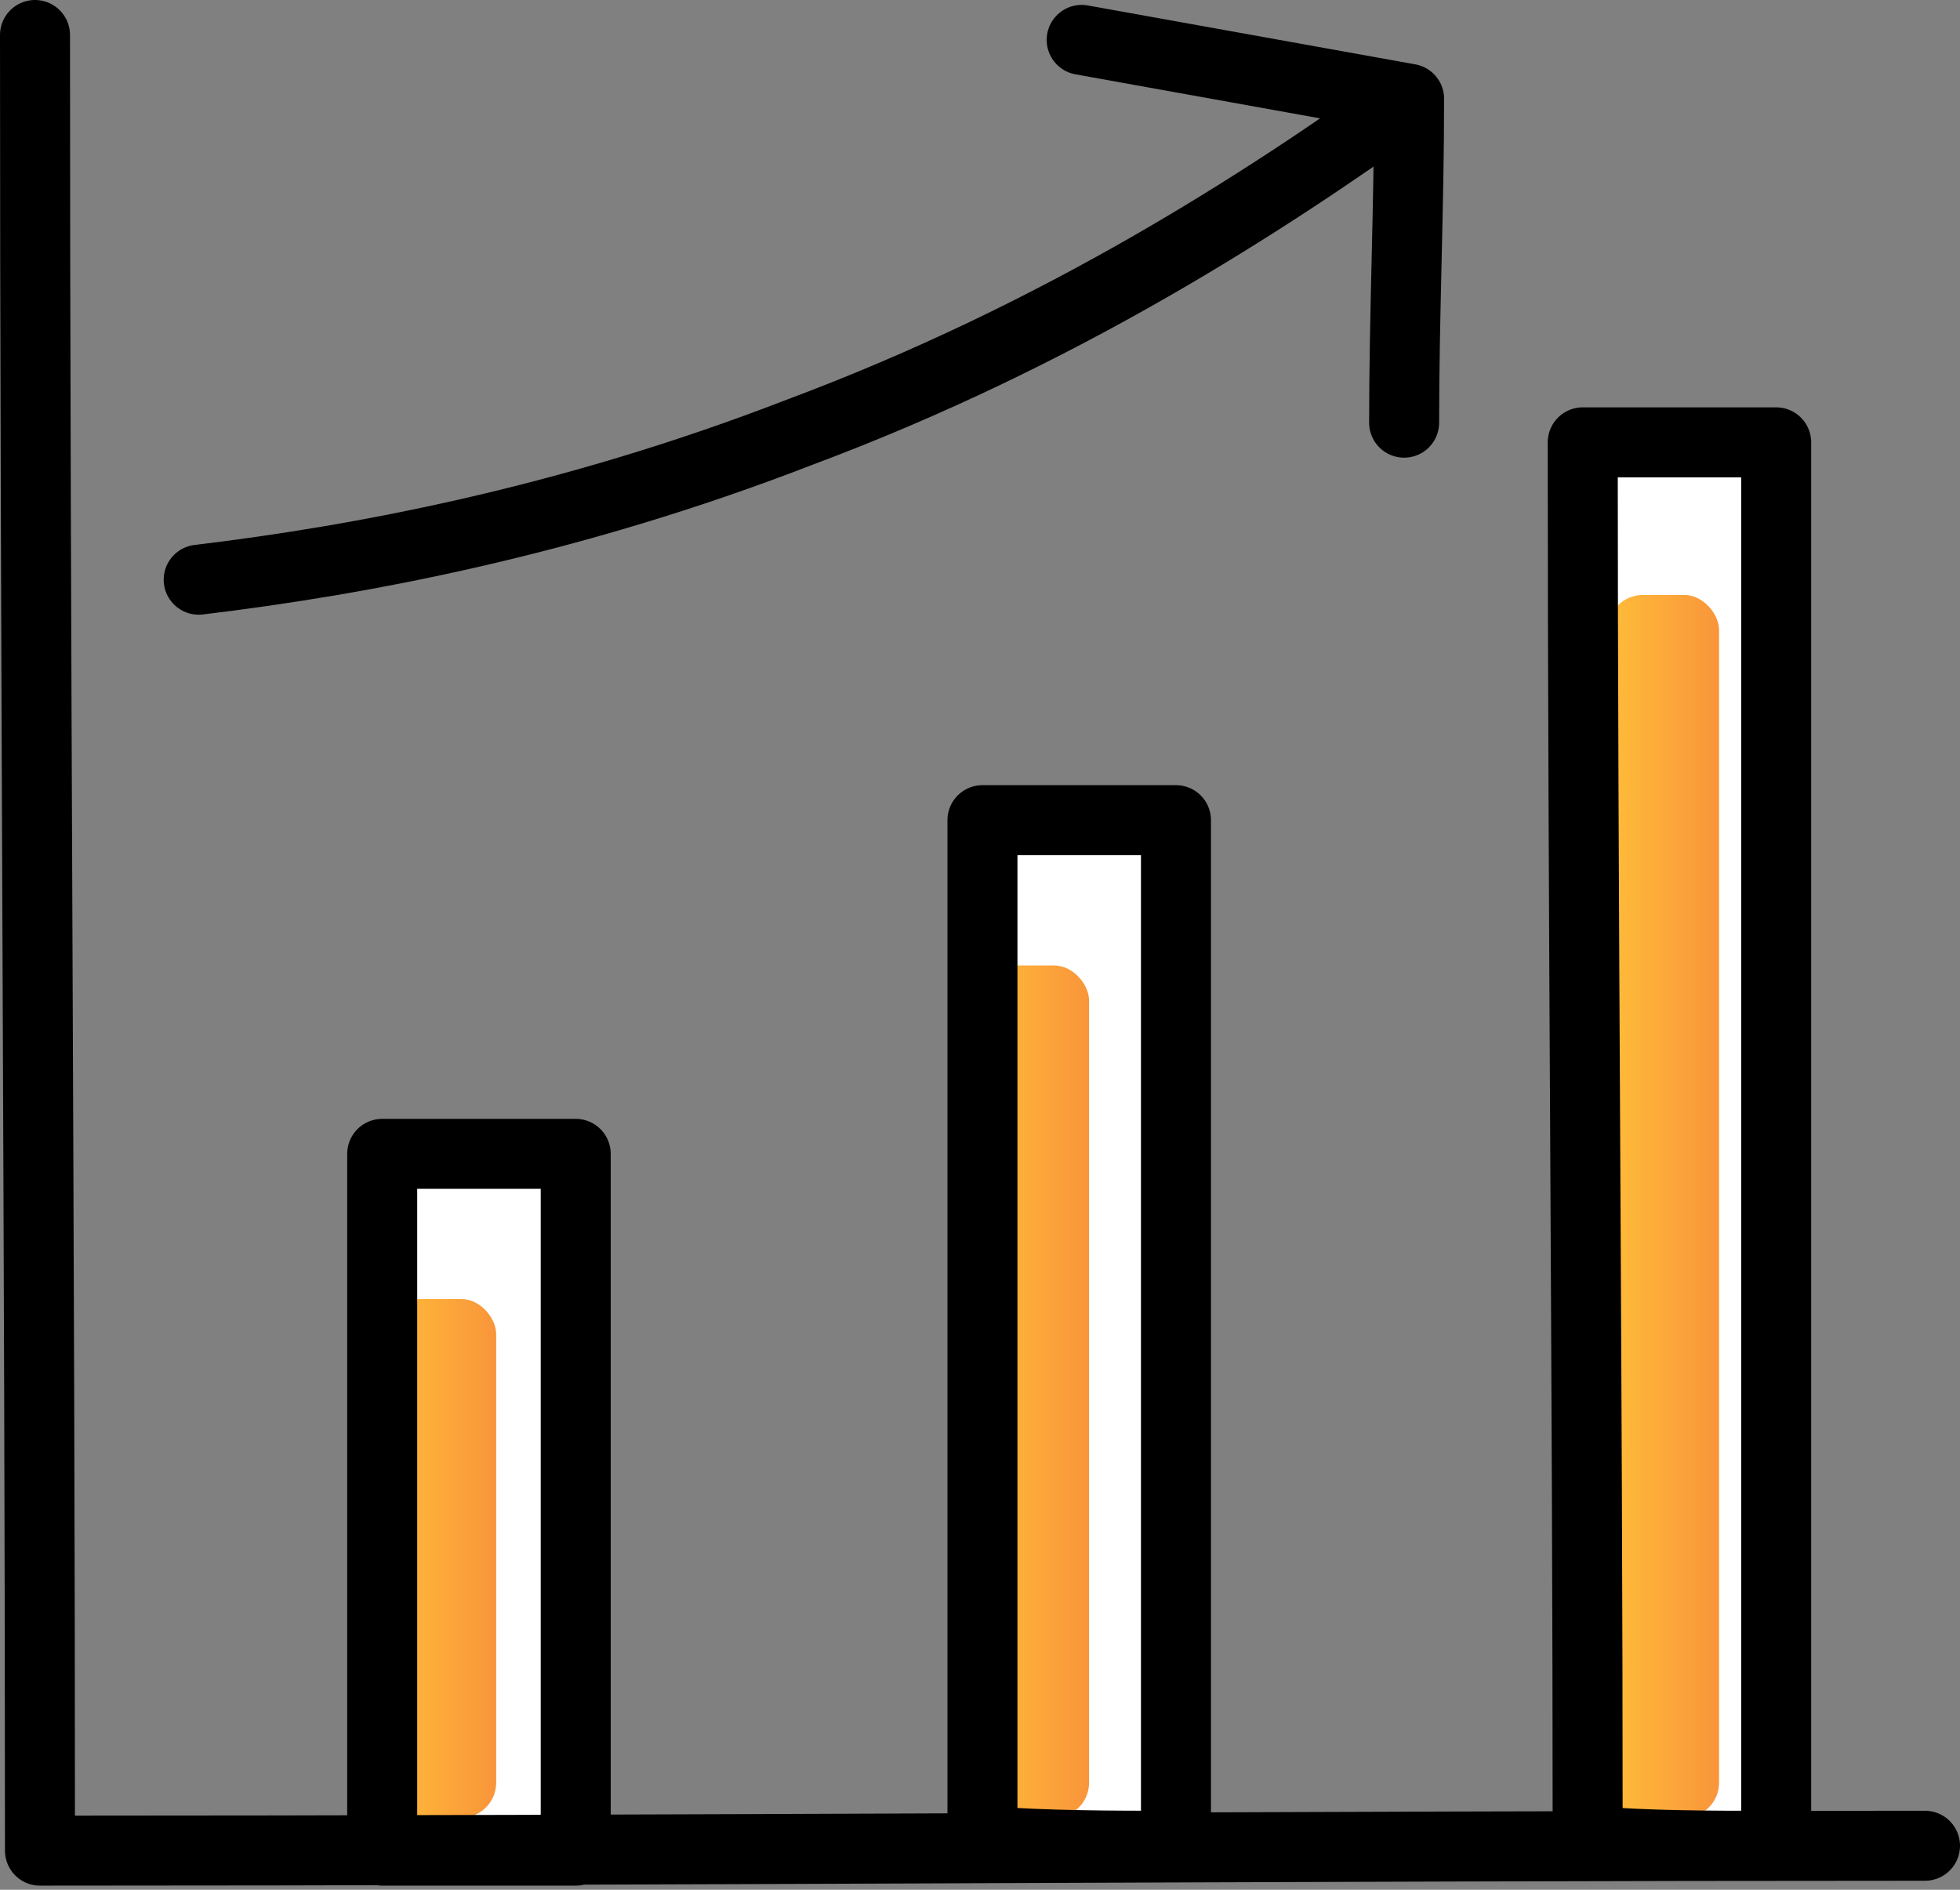
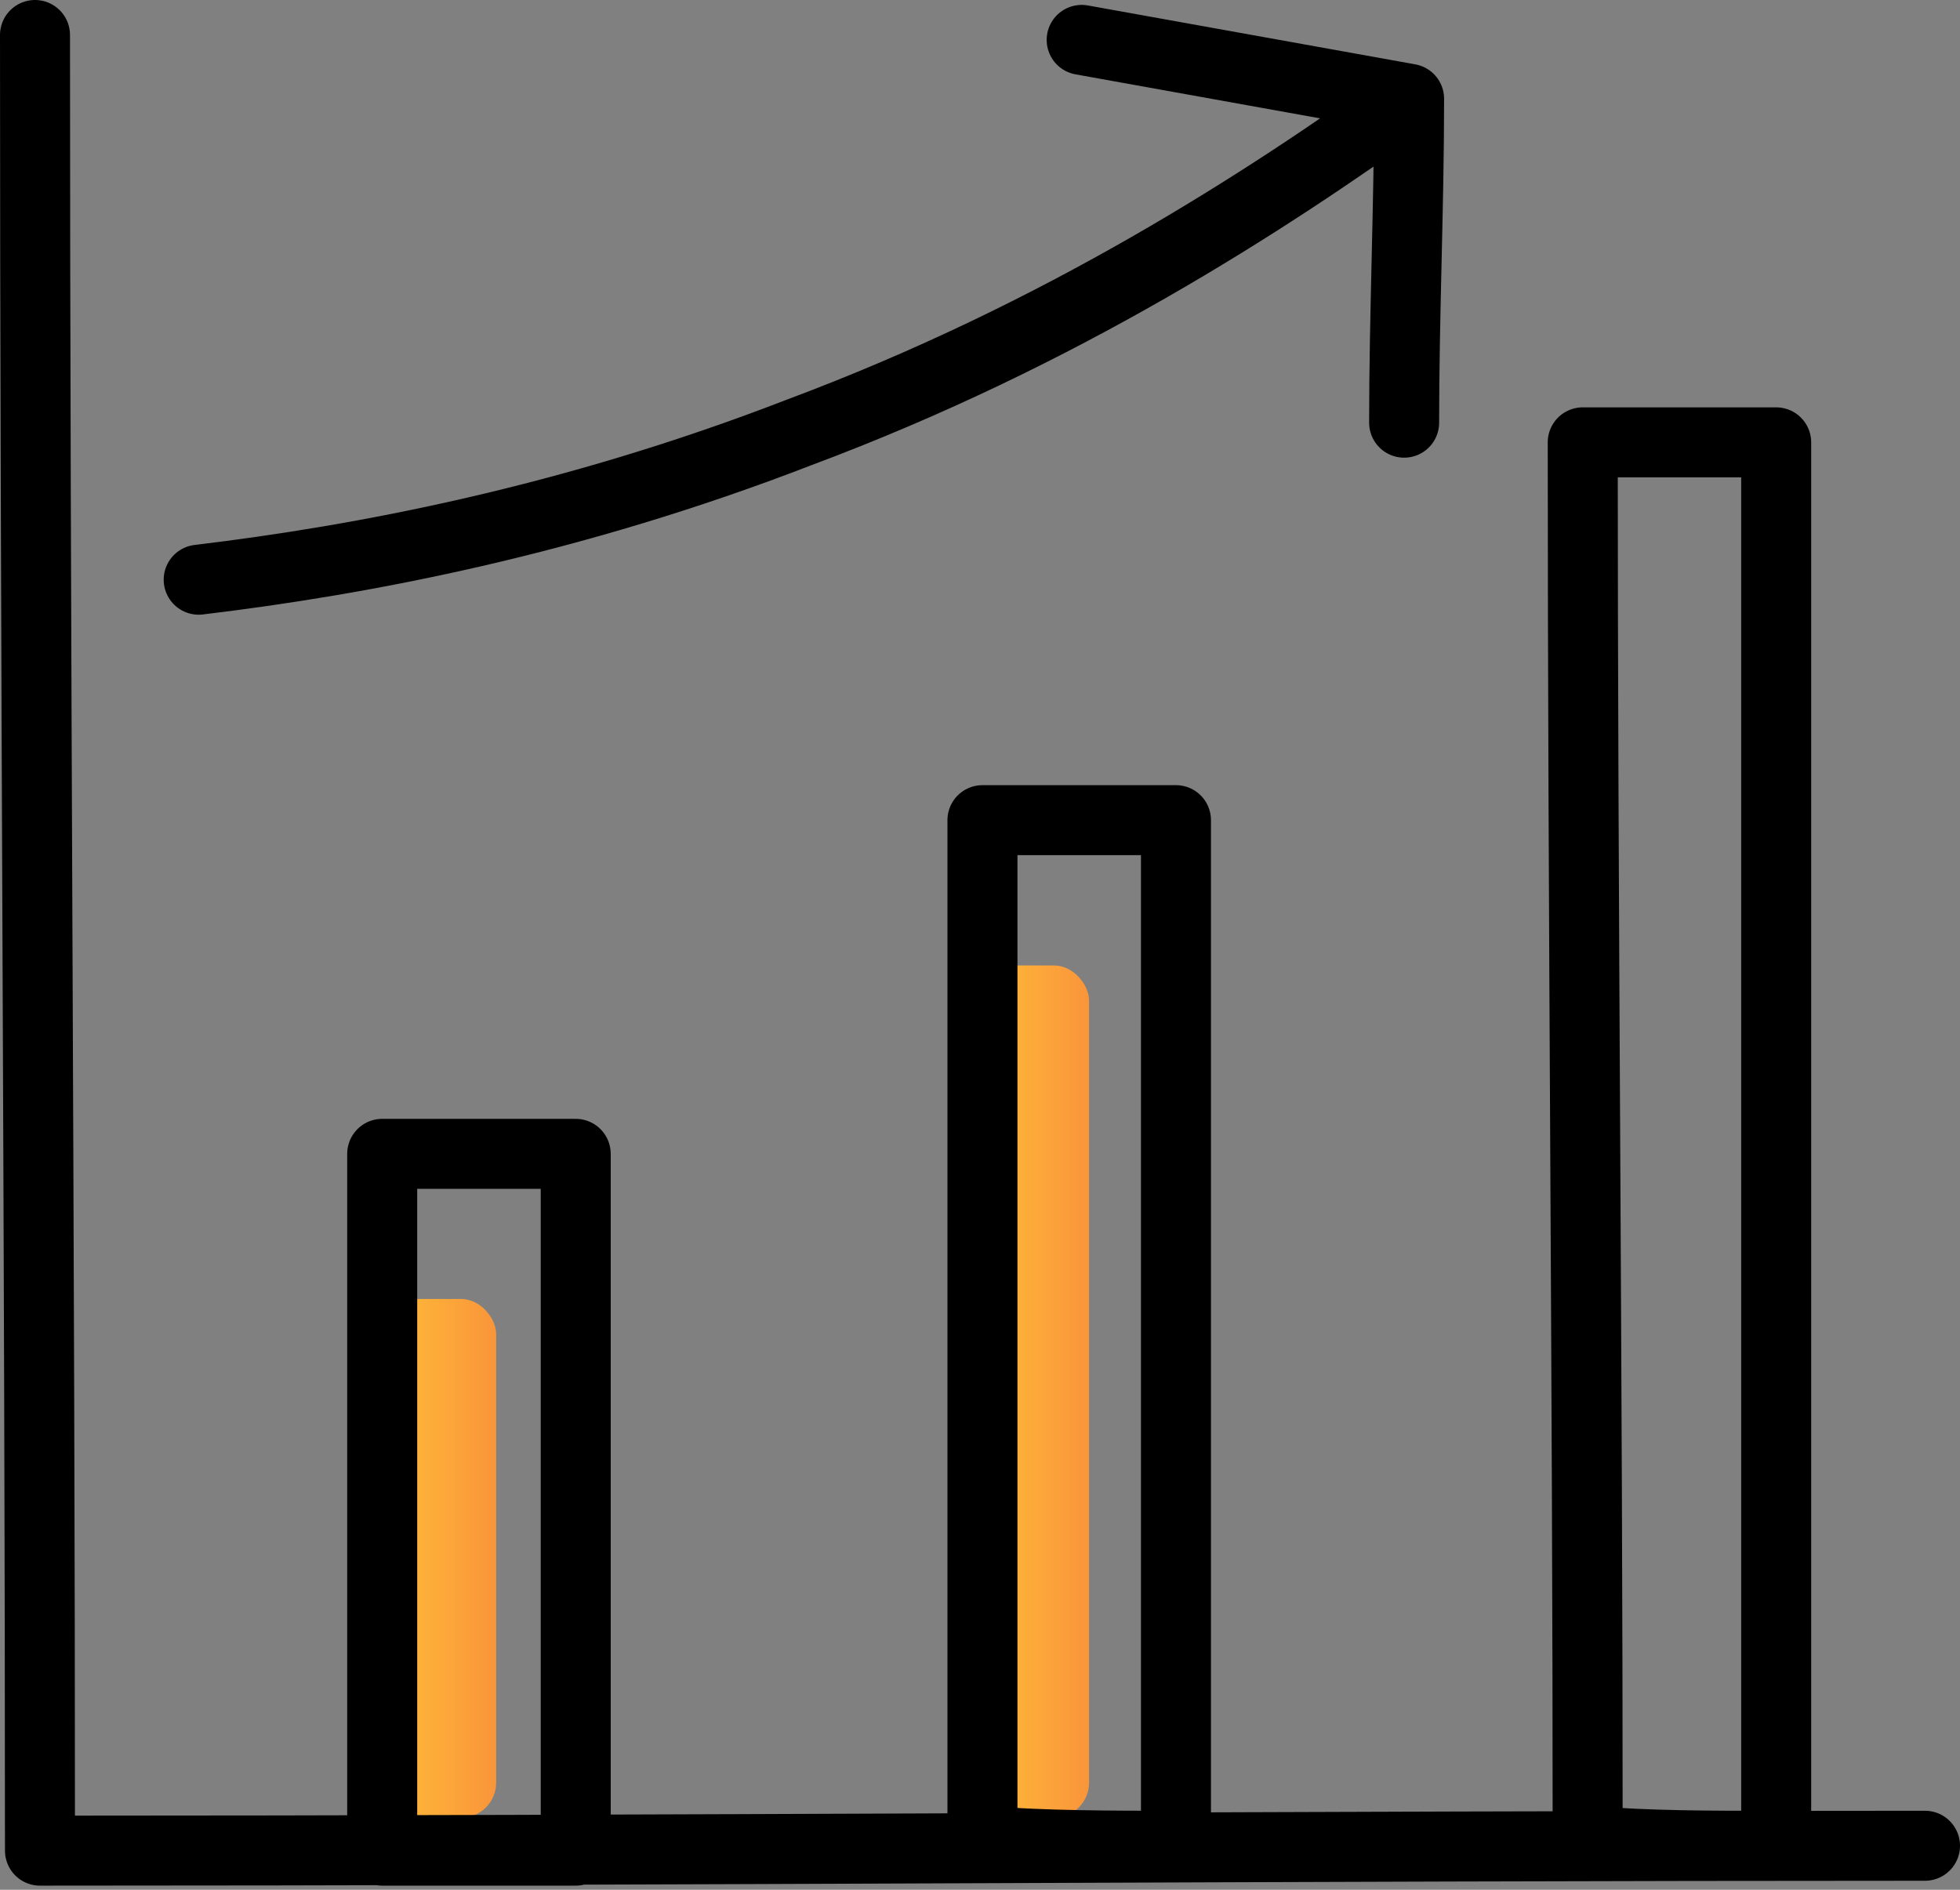
<svg xmlns="http://www.w3.org/2000/svg" width="56" height="54" fill="none">
  <rect width="100%" height="100%" fill="#808080" stroke="none" />
-   <path fill="#fff" d="M16.449 52.882V32.971H10.92v19.911h5.528zm17.15-.14V23.436H28.07v29.166c1.842.14 3.685.14 5.527.14zm17.149 0V12.64h-5.527c0 13.18.141 26.782.141 39.963 1.843.14 3.402.14 5.386.14z" />
  <rect width="3.176" height="14.823" x="11" y="37.118" fill="url(#paint0_linear)" rx="1" />
  <rect width="3.176" height="24.353" x="27.94" y="27.588" fill="url(#paint1_linear)" rx="1" />
-   <rect width="3.176" height="34.941" x="45.94" y="17" fill="url(#paint2_linear)" rx="1" />
  <path stroke="#000" stroke-linecap="round" stroke-linejoin="round" stroke-miterlimit="10" stroke-width="2" d="M30.905 1.14l9.355 1.683m0 0c0 3.085-.142 6.17-.142 9.255m.142-9.255c-4.11 2.945-9.921 6.73-17.433 9.535-6.52 2.524-12.473 3.646-17.15 4.207M1 1c0 17.247.142 34.635.142 51.882 18 0 35.858-.14 53.858-.14m-38.551.14V32.971H10.92v19.911h5.528zm17.15-.14V23.436H28.07v29.166c1.842.14 3.685.14 5.527.14zm17.149 0V12.64h-5.527c0 13.18.141 26.782.141 39.963 1.843.14 3.402.14 5.386.14z" />
  <defs>
    <linearGradient id="paint0_linear" x1="11" x2="14.177" y1="44.529" y2="44.529" gradientUnits="userSpaceOnUse">
      <stop stop-color="#FFBD39" />
      <stop offset="1" stop-color="#F9953A" />
    </linearGradient>
    <linearGradient id="paint1_linear" x1="27.94" x2="31.117" y1="39.765" y2="39.765" gradientUnits="userSpaceOnUse">
      <stop stop-color="#FFBD39" />
      <stop offset="1" stop-color="#F9953A" />
    </linearGradient>
    <linearGradient id="paint2_linear" x1="45.94" x2="49.117" y1="34.471" y2="34.471" gradientUnits="userSpaceOnUse">
      <stop stop-color="#FFBD39" />
      <stop offset="1" stop-color="#F9953A" />
    </linearGradient>
  </defs>
</svg>